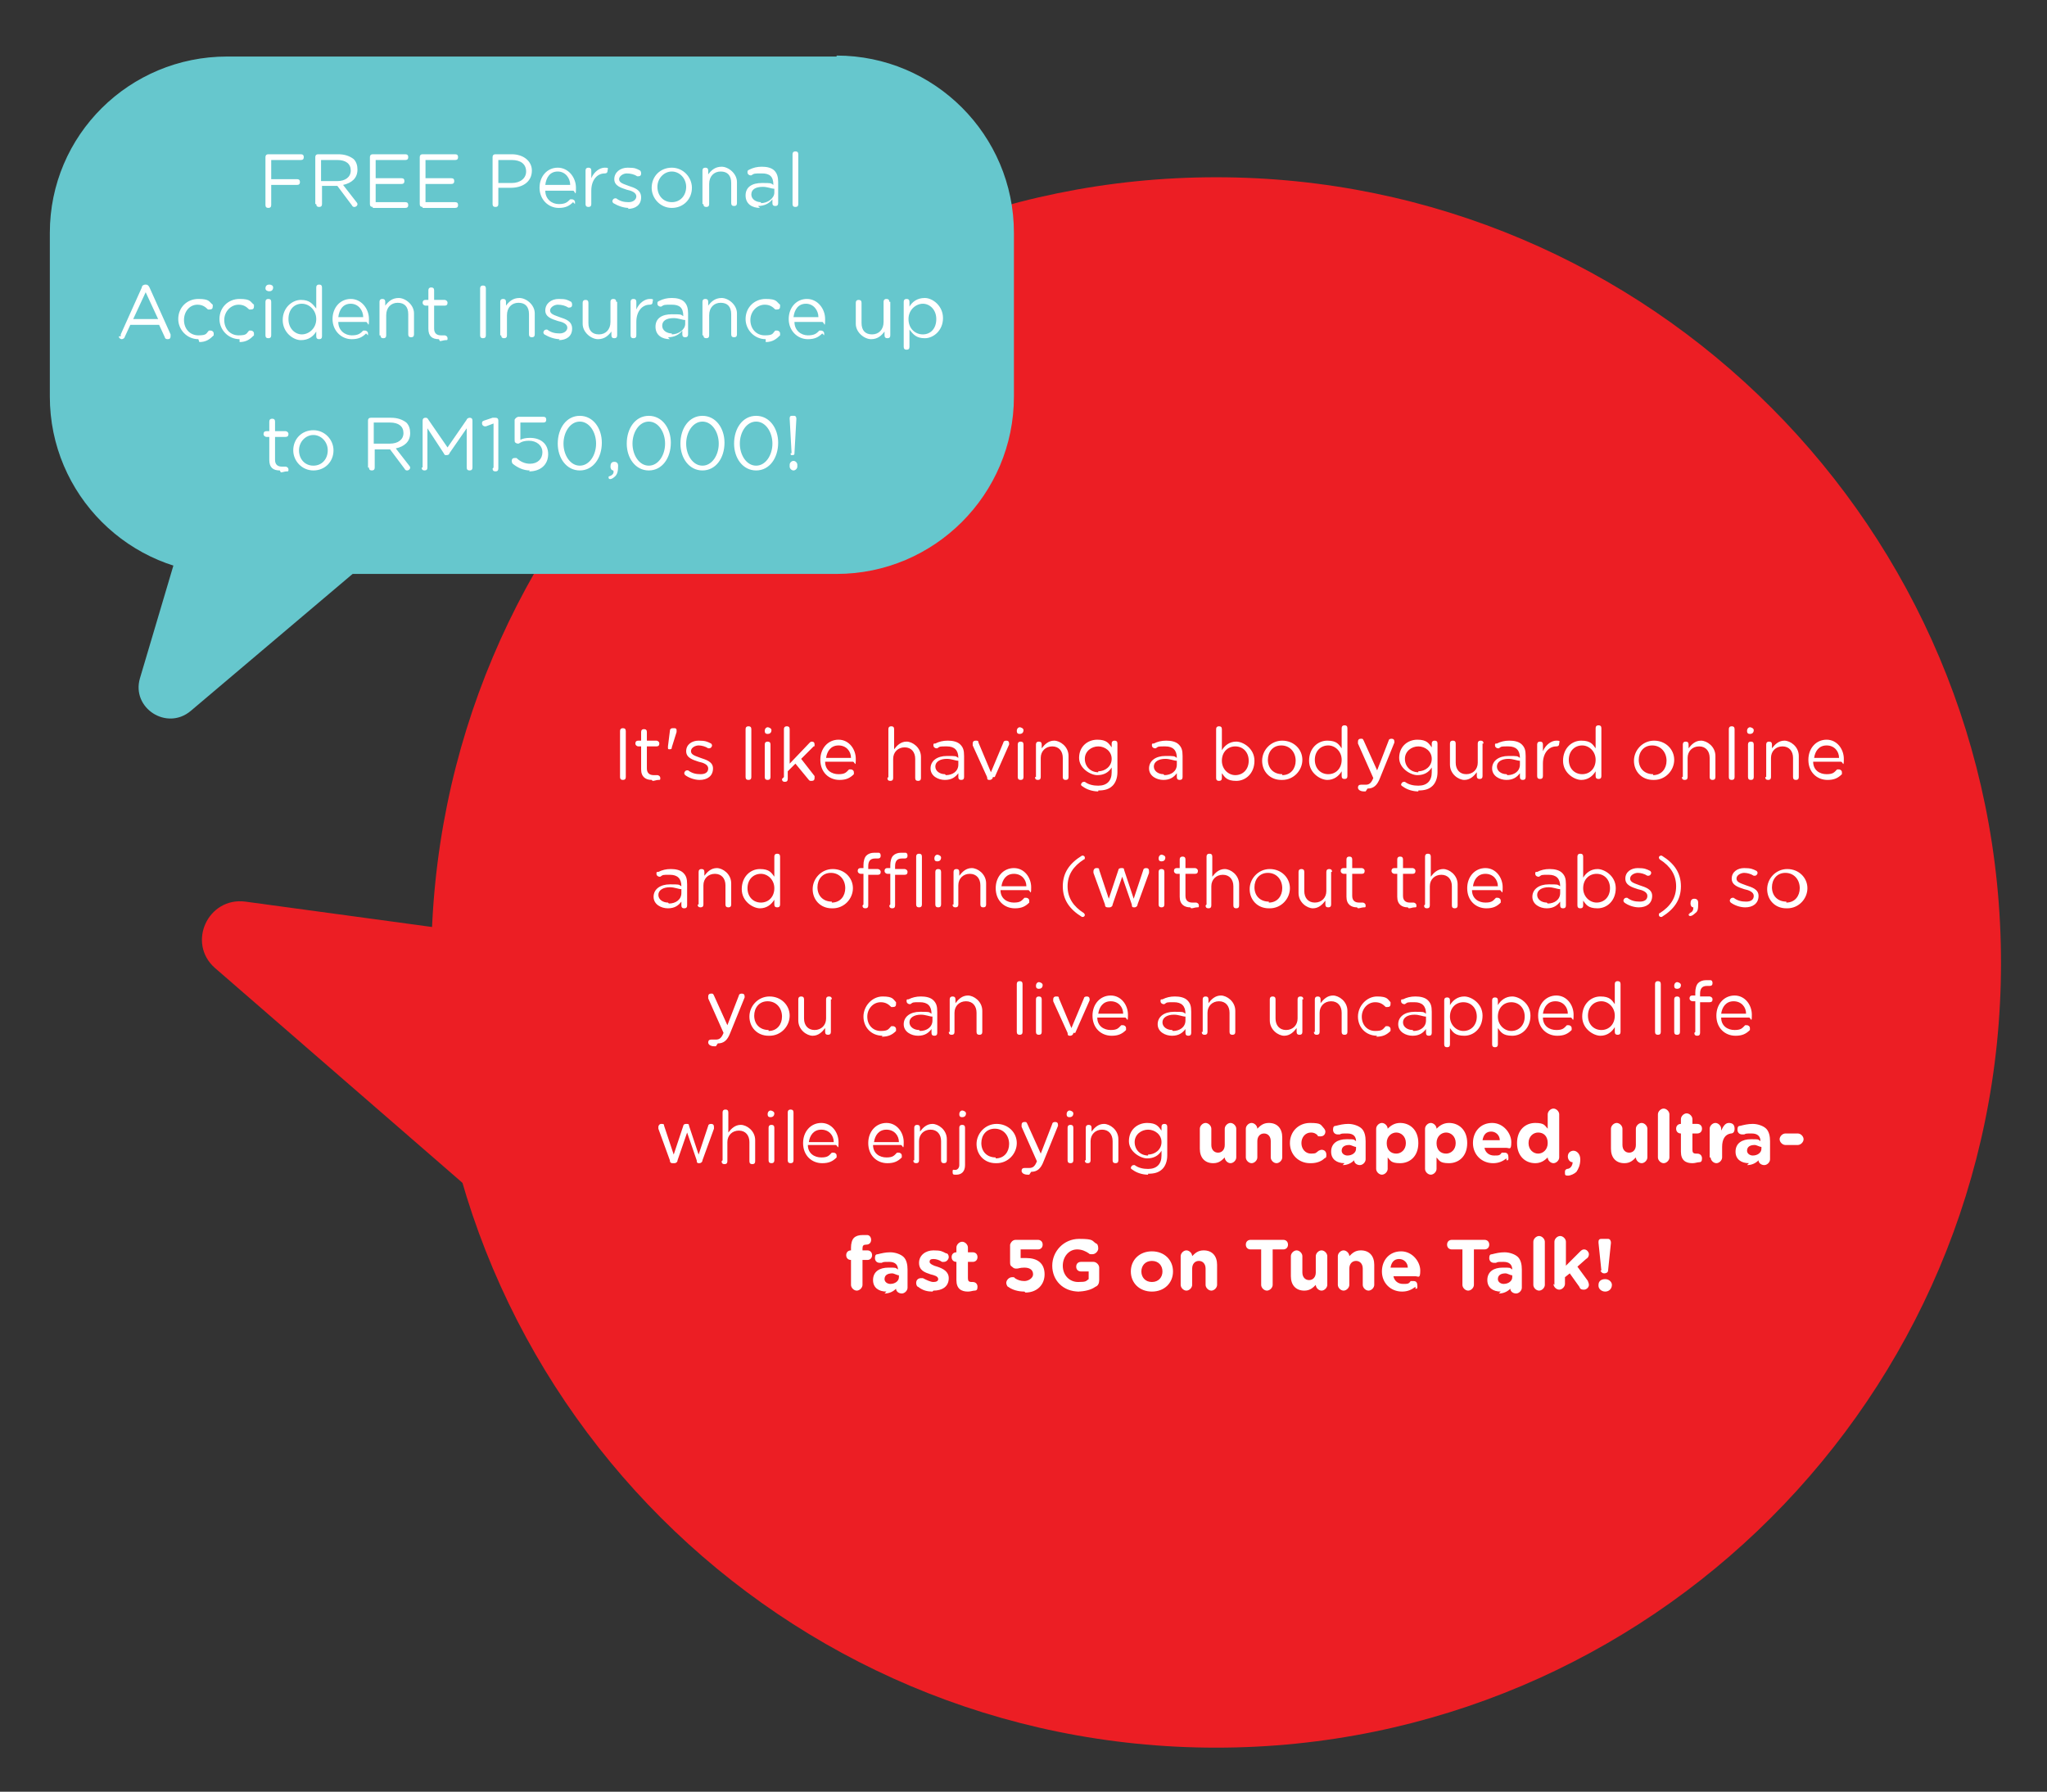
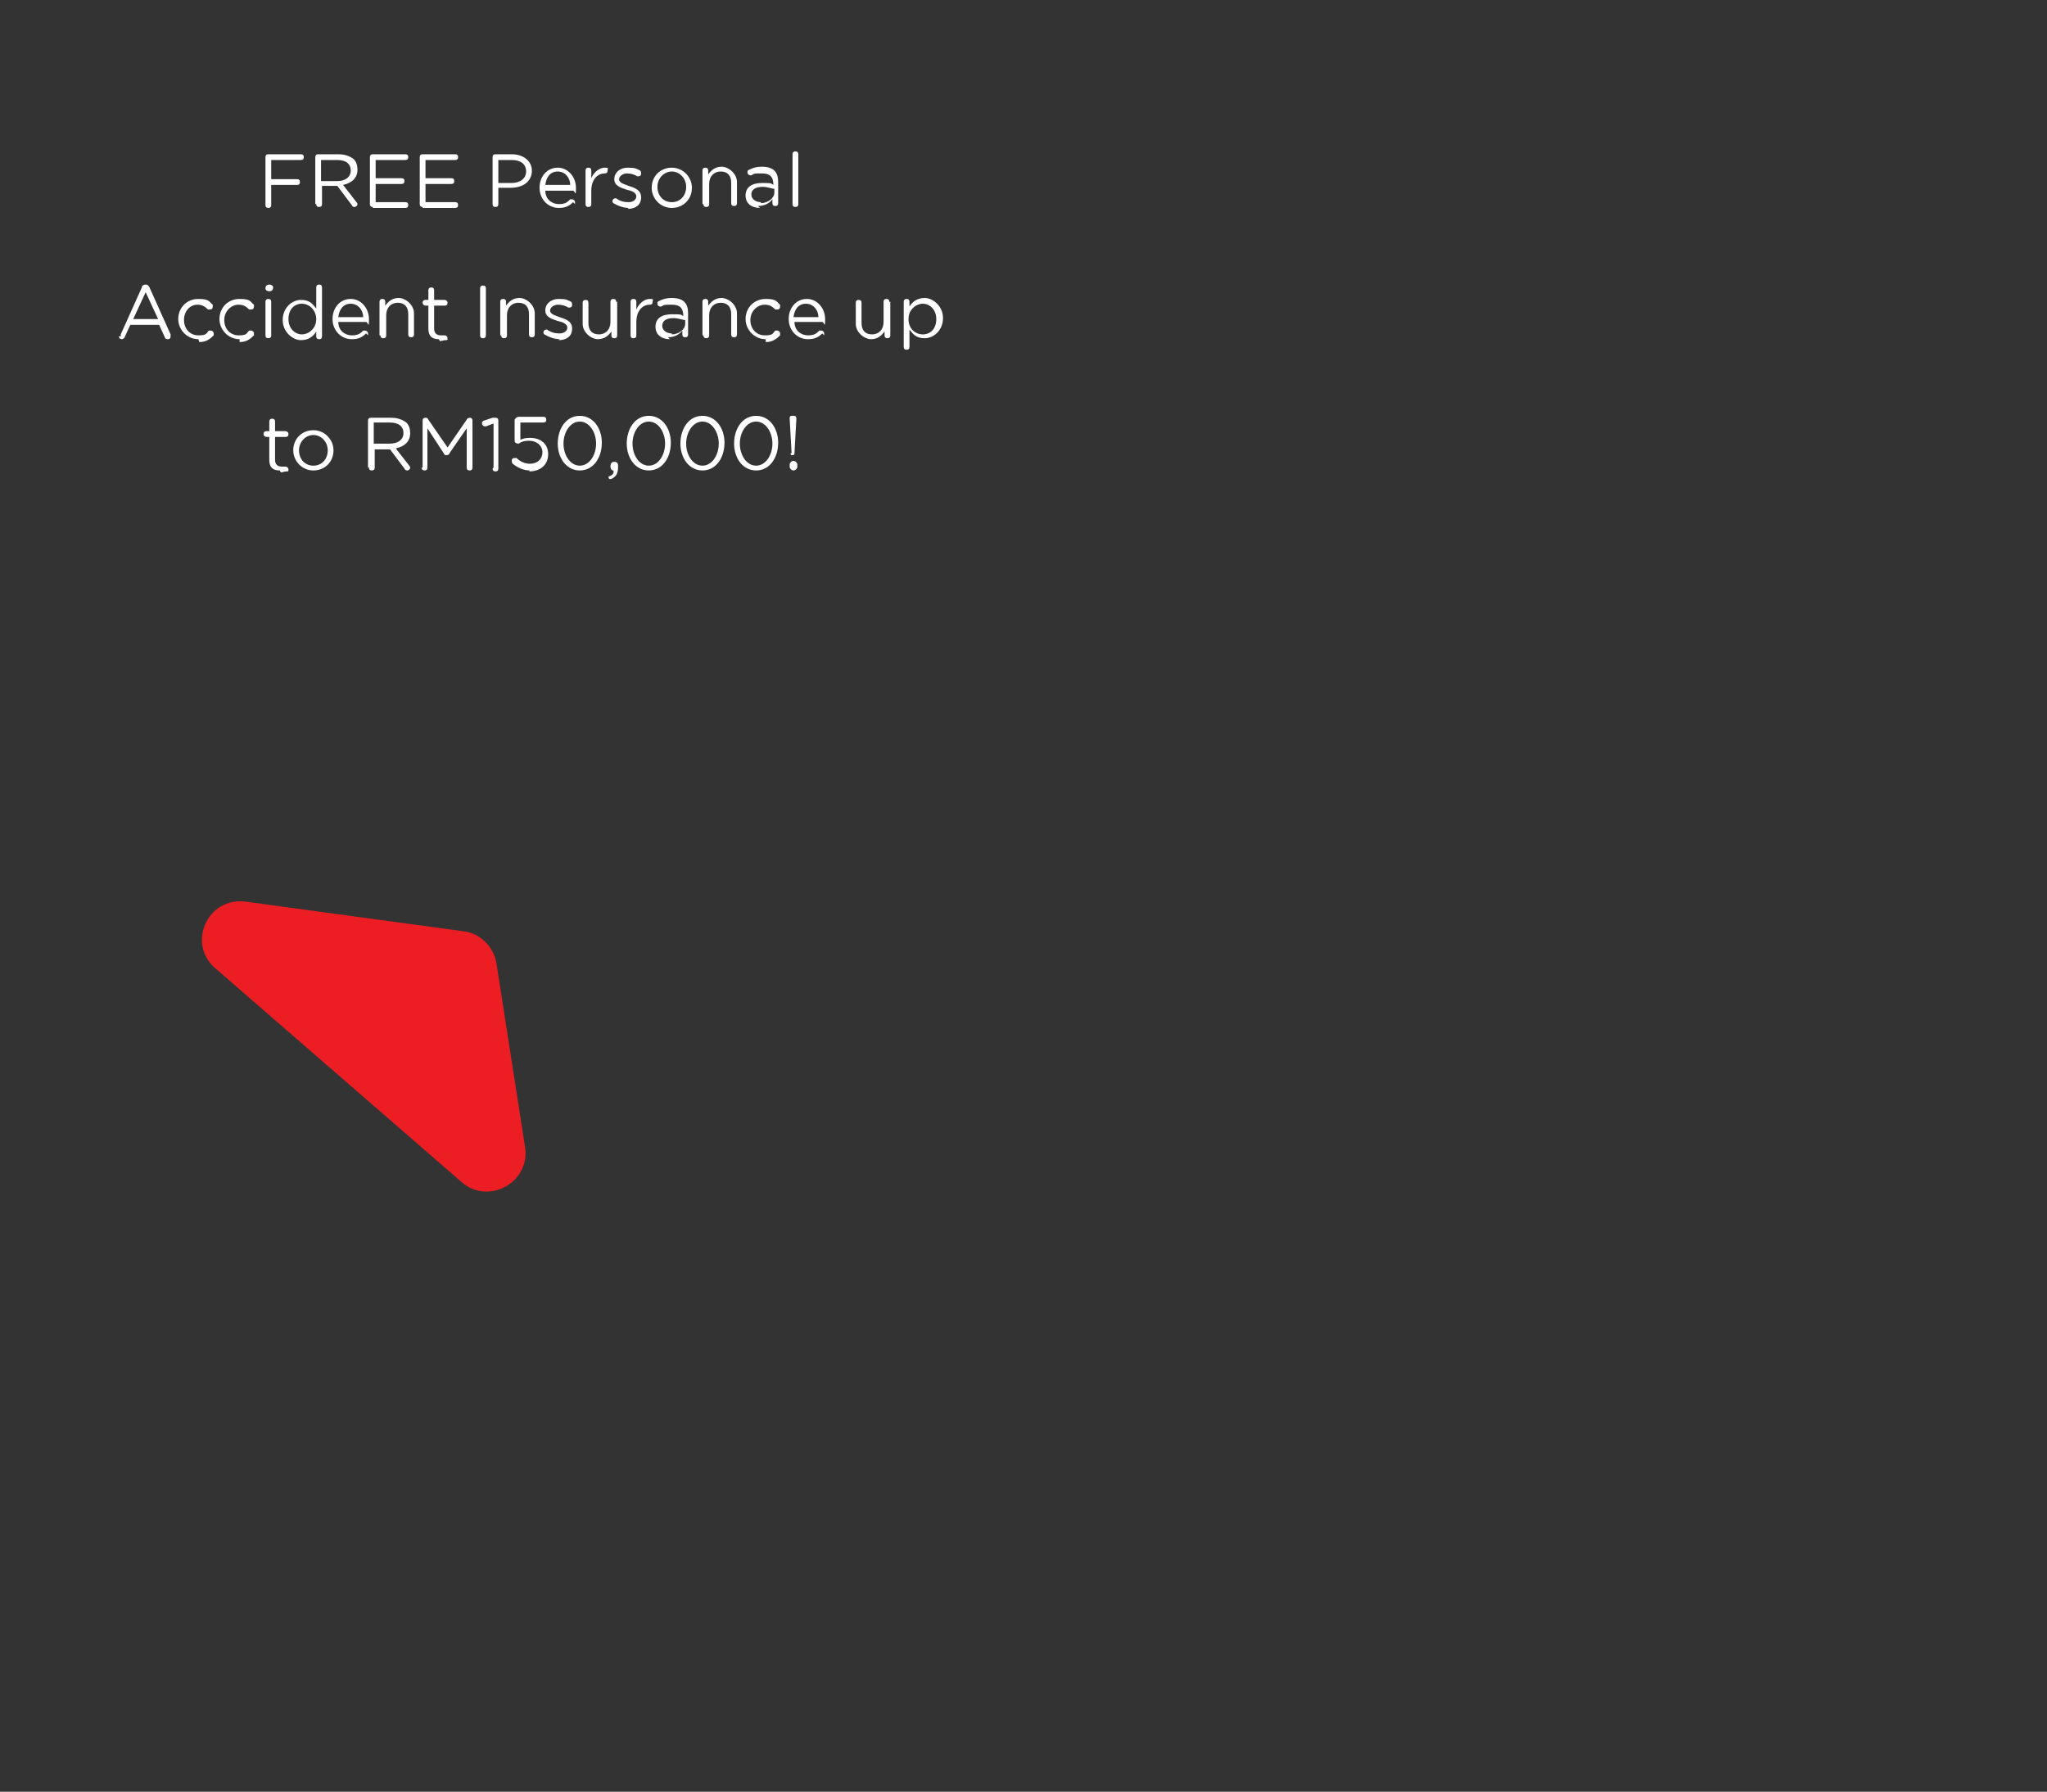
<svg xmlns="http://www.w3.org/2000/svg" id="Layer_1" viewBox="0 0 213.6 187">
  <rect x="0" y="0" width="213.6" height="187" fill="#333333" stroke="none" />
  <defs>
    <style>      .st0 {        fill: #fff;      }      .st1 {        fill: #66c7cd;      }      .st2 {        fill: #ec1e24;      }    </style>
  </defs>
-   <path class="st2" d="M45,100.5c0,45.3,36.7,81.9,81.9,81.9s81.9-36.7,81.9-81.9S172.2,18.5,126.9,18.5,45,55.2,45,100.5Z" />
  <path class="st2" d="M48.4,97.2l-22.8-3.1c-3.9-.5-6.1,4.3-3.2,6.9l25.8,22.4c2.8,2.4,7.1,0,6.6-3.6l-3-19.3c-.3-1.7-1.7-3.1-3.4-3.3Z" />
-   <path class="st1" d="M87.3,5.9H23.7C13.5,5.9,5.2,14.1,5.2,24.3v17.1c0,10.2,8.3,18.5,18.5,18.5h63.6c10.2,0,18.5-8.3,18.5-18.5v-17.1c0-10.2-8.3-18.5-18.5-18.5Z" />
-   <path class="st1" d="M20,52.6l-5.4,18.2c-.9,3.1,2.8,5.5,5.3,3.4l21.5-18.2c2.3-2,.9-5.8-2.1-5.8h-16.2c-1.5,0-2.7,1-3.1,2.4h0Z" />
  <path class="st0" d="M27.7,21.3v-4.9c0-.2.1-.3.3-.3h3.4c.2,0,.3.1.3.3s-.1.3-.3.3h-3.1v2h2.7c.2,0,.3.1.3.3s-.1.3-.3.3h-2.7v2.1c0,.2-.1.3-.3.3s-.3-.1-.3-.3ZM32.9,21.3v-4.9c0-.2.1-.3.3-.3h2.1c.7,0,1.2.2,1.6.5.3.3.4.7.4,1.1h0c0,.9-.6,1.4-1.5,1.6l1.4,1.8c0,0,.1.1.1.2,0,.2-.2.3-.3.3s-.2,0-.3-.2l-1.5-2h-1.6v1.9c0,.2-.1.3-.3.3s-.3-.1-.3-.3ZM33.5,18.9h1.7c.8,0,1.4-.4,1.4-1.1h0c0-.7-.5-1.1-1.4-1.1h-1.7v2.2ZM38.9,21.6c-.2,0-.3-.1-.3-.3v-4.9c0-.2.1-.3.3-.3h3.4c.2,0,.3.1.3.3s-.1.3-.3.3h-3.1v1.9h2.7c.2,0,.3.1.3.3s-.1.3-.3.3h-2.7v1.9h3.1c.2,0,.3.1.3.3s-.1.3-.3.3h-3.4ZM44.1,21.6c-.2,0-.3-.1-.3-.3v-4.9c0-.2.1-.3.3-.3h3.4c.2,0,.3.1.3.3s-.1.3-.3.3h-3.1v1.9h2.7c.2,0,.3.1.3.3s-.1.3-.3.3h-2.7v1.9h3.1c.2,0,.3.1.3.3s-.1.3-.3.3h-3.4ZM51.4,21.3v-4.9c0-.2.1-.3.3-.3h1.7c1.2,0,2.1.7,2.1,1.7h0c0,1.2-1,1.8-2.2,1.8h-1.3v1.7c0,.2-.1.3-.3.3s-.3-.1-.3-.3ZM52,19.1h1.4c.9,0,1.5-.5,1.5-1.2h0c0-.8-.6-1.2-1.5-1.2h-1.4v2.4ZM56.9,19.3h2.6c0-.7-.5-1.4-1.3-1.4s-1.2.6-1.3,1.4ZM59.8,21.1c-.4.4-.8.6-1.5.6-1.1,0-2-.9-2-2.1h0c0-1.2.8-2.1,1.9-2.1s1.9,1,1.9,2.1-.1.3-.3.3h-2.9c0,.9.7,1.4,1.4,1.4s.9-.2,1.2-.5c0,0,.1,0,.2,0,.1,0,.3.1.3.3s0,.1,0,.2ZM61.1,21.3v-3.5c0-.2.1-.3.3-.3s.3.1.3.3v.8c.3-.7.9-1.1,1.4-1.1s.3.1.3.3-.1.3-.3.3c-.8,0-1.4.7-1.4,1.8v1.4c0,.2-.1.3-.3.3s-.3-.1-.3-.3ZM65.6,21.7c-.5,0-1.1-.2-1.6-.5,0,0-.1-.1-.1-.2s.1-.3.3-.3.1,0,.1,0c.4.3.8.4,1.3.4s.8-.3.8-.6h0c0-.4-.5-.6-1-.7-.6-.2-1.3-.4-1.3-1.1h0c0-.7.6-1.2,1.4-1.2s.9.1,1.3.3c0,0,.1.1.1.3s-.1.3-.3.3-.1,0-.1,0c-.3-.2-.7-.3-1.1-.3s-.8.3-.8.6h0c0,.4.5.5,1,.7.6.2,1.3.4,1.3,1.2h0c0,.8-.6,1.2-1.4,1.2ZM70.1,21.7c-1.2,0-2.1-1-2.1-2.1h0c0-1.2.9-2.1,2.1-2.1s2.1,1,2.1,2.1h0c0,1.2-.9,2.1-2.1,2.1ZM70.1,21.1c.9,0,1.5-.7,1.5-1.6h0c0-.9-.7-1.6-1.5-1.6s-1.5.7-1.5,1.6h0c0,.9.6,1.6,1.5,1.6ZM73.3,21.3v-3.5c0-.2.1-.3.3-.3s.3.1.3.3v.4c.3-.4.7-.8,1.4-.8s1.6.7,1.6,1.6v2.2c0,.2-.1.3-.3.3s-.3-.1-.3-.3v-2.1c0-.8-.4-1.2-1.1-1.2s-1.2.5-1.2,1.3v2.1c0,.2-.1.3-.3.3s-.3-.1-.3-.3ZM79.3,21.7c-.8,0-1.5-.4-1.5-1.3h0c0-.9.7-1.3,1.7-1.3s.9,0,1.2.2h0c0-.9-.4-1.2-1.2-1.2s-.8,0-1.1.2c0,0,0,0-.1,0-.1,0-.3-.1-.3-.3s0-.2.2-.3c.4-.2.8-.3,1.3-.3s1,.1,1.3.4c.3.3.4.7.4,1.2v2.2c0,.2-.1.3-.3.3s-.3-.1-.3-.3v-.4c-.3.4-.8.7-1.5.7ZM79.4,21.2c.7,0,1.4-.5,1.4-1.1v-.4c-.3,0-.7-.2-1.2-.2-.8,0-1.2.3-1.2.8h0c0,.5.5.8,1,.8ZM82.7,21.3v-5.2c0-.2.1-.3.3-.3s.3.1.3.3v5.2c0,.2-.1.3-.3.3s-.3-.1-.3-.3ZM12.6,35.1s0-.1,0-.2l2.2-4.9c0-.2.2-.3.4-.3h0c.2,0,.3.1.4.3l2.2,4.9c0,0,0,.1,0,.2,0,.2-.1.3-.3.3s-.3-.1-.3-.2l-.6-1.3h-3l-.6,1.3c0,.1-.2.2-.3.2s-.3-.1-.3-.3ZM14,33.3h2.5l-1.3-2.8-1.3,2.8ZM20.7,35.4c-1.2,0-2.1-1-2.1-2.1h0c0-1.2.9-2.1,2.1-2.1s1.1.3,1.5.6c0,0,0,.1,0,.2,0,.2-.1.3-.3.3s-.1,0-.2,0c-.3-.3-.6-.5-1.1-.5-.8,0-1.4.7-1.4,1.6h0c0,.9.6,1.6,1.5,1.6s.8-.2,1.1-.5c0,0,0,0,.2,0,.1,0,.3.1.3.3s0,.1,0,.2c-.4.4-.8.7-1.5.7ZM25,35.4c-1.2,0-2.1-1-2.1-2.1h0c0-1.2.9-2.1,2.1-2.1s1.1.3,1.5.6c0,0,0,.1,0,.2,0,.2-.1.3-.3.3s-.1,0-.2,0c-.3-.3-.6-.5-1.1-.5-.8,0-1.5.7-1.5,1.6h0c0,.9.6,1.6,1.5,1.6s.8-.2,1.1-.5c0,0,0,0,.2,0,.1,0,.3.1.3.3s0,.1,0,.2c-.4.4-.8.7-1.5.7ZM27.7,30.1h0c0-.3.2-.4.4-.4s.4.1.4.3h0c0,.3-.2.4-.4.4s-.4-.1-.4-.3ZM27.7,35v-3.5c0-.2.1-.3.3-.3s.3.1.3.3v3.5c0,.2-.1.3-.3.3s-.3-.1-.3-.3ZM33.6,29.9v5.2c0,.2-.1.3-.3.3s-.3-.1-.3-.3v-.5c-.3.5-.8.9-1.6.9s-1.9-.8-1.9-2.1h0c0-1.3,1-2.1,1.9-2.1s1.2.4,1.6.9v-2.2c0-.2.1-.3.3-.3s.3.1.3.3ZM31.5,31.7c-.8,0-1.4.6-1.4,1.6h0c0,1,.7,1.6,1.4,1.6s1.5-.6,1.5-1.6h0c0-.9-.7-1.6-1.5-1.6ZM35.3,33.1h2.6c0-.7-.5-1.4-1.3-1.4s-1.2.6-1.3,1.4ZM38.2,34.8c-.4.4-.8.6-1.5.6-1.1,0-2-.9-2-2.1h0c0-1.2.8-2.1,1.9-2.1s1.9,1,1.9,2.1-.1.3-.3.3h-2.9c0,.9.7,1.4,1.4,1.4s.9-.2,1.2-.5c0,0,.1,0,.2,0,.1,0,.3.1.3.3s0,.1,0,.2ZM39.6,35v-3.5c0-.2.1-.3.3-.3s.3.1.3.3v.4c.3-.4.7-.8,1.4-.8s1.6.7,1.6,1.6v2.2c0,.2-.1.3-.3.3s-.3-.1-.3-.3v-2.1c0-.8-.4-1.2-1.1-1.2s-1.2.5-1.2,1.3v2.1c0,.2-.1.3-.3.3s-.3-.1-.3-.3ZM45.8,35.4c-.7,0-1.1-.3-1.1-1.1v-2.4h-.3c-.1,0-.3-.1-.3-.3s.1-.3.3-.3h.3v-1c0-.2.1-.3.3-.3s.3.1.3.3v1h1.1c.1,0,.3.1.3.3s-.1.3-.3.3h-1.1v2.4c0,.5.3.7.7.7s.3,0,.4,0c.1,0,.3.1.3.3s0,.2-.2.2c-.2,0-.4.1-.6.1ZM50.1,35v-4.9c0-.2.1-.3.3-.3s.3.1.3.3v4.9c0,.2-.1.3-.3.3s-.3-.1-.3-.3ZM52.2,35v-3.5c0-.2.1-.3.3-.3s.3.1.3.3v.4c.3-.4.7-.8,1.4-.8s1.6.7,1.6,1.6v2.2c0,.2-.1.3-.3.3s-.3-.1-.3-.3v-2.1c0-.8-.4-1.2-1.1-1.2s-1.2.5-1.2,1.3v2.1c0,.2-.1.3-.3.3s-.3-.1-.3-.3ZM58.4,35.4c-.5,0-1.1-.2-1.6-.5,0,0-.1-.1-.1-.2s.1-.3.3-.3.1,0,.1,0c.4.3.8.4,1.3.4s.8-.3.8-.6h0c0-.4-.5-.6-1-.7-.6-.2-1.3-.4-1.3-1.1h0c0-.7.6-1.2,1.4-1.2s.9.1,1.3.3c0,0,.1.1.1.3s-.1.3-.3.3-.1,0-.1,0c-.3-.2-.7-.3-1.1-.3s-.8.3-.8.6h0c0,.4.5.5,1,.7.6.2,1.3.4,1.3,1.2h0c0,.8-.6,1.2-1.4,1.2ZM64.4,31.5v3.5c0,.2-.1.3-.3.3s-.3-.1-.3-.3v-.4c-.3.4-.7.8-1.4.8s-1.6-.7-1.6-1.6v-2.2c0-.2.1-.3.3-.3s.3.1.3.3v2.1c0,.8.4,1.2,1.1,1.2s1.2-.5,1.2-1.3v-2.1c0-.2.1-.3.3-.3s.3.1.3.3ZM65.8,35v-3.5c0-.2.1-.3.3-.3s.3.1.3.3v.8c.3-.7.9-1.1,1.4-1.1s.3.1.3.3-.1.3-.3.3c-.8,0-1.4.7-1.4,1.8v1.4c0,.2-.1.3-.3.3s-.3-.1-.3-.3ZM69.9,35.4c-.8,0-1.5-.4-1.5-1.3h0c0-.9.7-1.3,1.7-1.3s.9,0,1.2.2h0c0-.9-.4-1.2-1.2-1.2s-.8,0-1.1.2c0,0,0,0-.1,0-.1,0-.3-.1-.3-.3s0-.2.2-.3c.4-.2.8-.3,1.3-.3s1,.1,1.3.4c.3.3.4.7.4,1.2v2.2c0,.2-.1.3-.3.3s-.3-.1-.3-.3v-.4c-.3.4-.8.7-1.5.7ZM70.1,34.9c.7,0,1.4-.5,1.4-1.1v-.4c-.3,0-.7-.2-1.2-.2-.8,0-1.2.3-1.2.8h0c0,.5.5.8,1,.8ZM73.3,35v-3.5c0-.2.1-.3.3-.3s.3.1.3.3v.4c.3-.4.7-.8,1.4-.8s1.6.7,1.6,1.6v2.2c0,.2-.1.3-.3.3s-.3-.1-.3-.3v-2.1c0-.8-.4-1.2-1.1-1.2s-1.2.5-1.2,1.3v2.1c0,.2-.1.3-.3.3s-.3-.1-.3-.3ZM79.9,35.4c-1.2,0-2.1-1-2.1-2.1h0c0-1.2.9-2.1,2.1-2.1s1.1.3,1.5.6c0,0,0,.1,0,.2,0,.2-.1.3-.3.3s-.1,0-.2,0c-.3-.3-.6-.5-1.1-.5-.8,0-1.5.7-1.5,1.6h0c0,.9.6,1.6,1.5,1.6s.8-.2,1.1-.5c0,0,0,0,.2,0,.1,0,.3.1.3.3s0,.1,0,.2c-.4.4-.8.7-1.5.7ZM82.8,33.1h2.6c0-.7-.5-1.4-1.3-1.4s-1.2.6-1.3,1.4ZM85.8,34.8c-.4.4-.8.6-1.5.6-1.1,0-2-.9-2-2.1h0c0-1.2.8-2.1,1.9-2.1s1.9,1,1.9,2.1-.1.3-.3.3h-2.9c0,.9.7,1.4,1.4,1.4s.9-.2,1.2-.5c0,0,.1,0,.2,0,.1,0,.3.1.3.3s0,.1,0,.2ZM92.9,31.5v3.5c0,.2-.1.3-.3.3s-.3-.1-.3-.3v-.4c-.3.4-.7.8-1.4.8s-1.6-.7-1.6-1.6v-2.2c0-.2.1-.3.3-.3s.3.1.3.3v2.1c0,.8.4,1.2,1.1,1.2s1.2-.5,1.2-1.3v-2.1c0-.2.1-.3.3-.3s.3.1.3.3ZM94.3,36.3v-4.8c0-.2.1-.3.3-.3s.3.1.3.3v.5c.3-.5.8-.9,1.6-.9s1.9.8,1.9,2.1h0c0,1.3-1,2.1-1.9,2.1s-1.2-.4-1.6-.9v1.8c0,.2-.1.3-.3.3s-.3-.1-.3-.3ZM96.3,34.9c.8,0,1.4-.6,1.4-1.6h0c0-1-.7-1.6-1.4-1.6s-1.5.6-1.5,1.6h0c0,1,.7,1.6,1.5,1.6ZM29.2,49.1c-.7,0-1.1-.3-1.1-1.1v-2.4h-.3c-.1,0-.3-.1-.3-.3s.1-.3.3-.3h.3v-1c0-.2.1-.3.3-.3s.3.1.3.3v1h1.1c.1,0,.3.1.3.3s-.1.3-.3.3h-1.1v2.4c0,.5.3.7.7.7s.3,0,.4,0c.1,0,.3.1.3.3s0,.2-.2.2c-.2,0-.4.1-.6.1ZM32.7,49.1c-1.2,0-2.1-1-2.1-2.1h0c0-1.2.9-2.1,2.1-2.1s2.1,1,2.1,2.1h0c0,1.2-.9,2.1-2.1,2.1ZM32.7,48.6c.9,0,1.5-.7,1.5-1.6h0c0-.9-.7-1.6-1.5-1.6s-1.5.7-1.5,1.6h0c0,.9.6,1.6,1.5,1.6ZM38.4,48.8v-4.9c0-.2.1-.3.3-.3h2.1c.7,0,1.2.2,1.6.5.3.3.4.7.4,1.1h0c0,.9-.6,1.4-1.5,1.6l1.4,1.8c0,0,.1.1.1.2,0,.2-.2.3-.3.3s-.2,0-.3-.2l-1.5-2h-1.6v1.9c0,.2-.1.3-.3.3s-.3-.1-.3-.3ZM39,46.3h1.7c.8,0,1.4-.4,1.4-1.1h0c0-.7-.5-1.1-1.4-1.1h-1.7v2.2ZM44.1,48.8v-4.9c0-.2.1-.3.3-.3h0c.1,0,.2,0,.3.2l2,2.9,2-2.9c0-.1.2-.2.3-.2h0c.2,0,.3.1.3.3v4.9c0,.2-.1.3-.3.3s-.3-.1-.3-.3v-4.1l-1.8,2.6c0,.1-.1.2-.3.2s-.2,0-.3-.2l-1.7-2.6v4.1c0,.2-.1.3-.3.3s-.3-.1-.3-.3ZM51.5,48.8v-4.6l-.8.3s0,0-.1,0c-.1,0-.3-.1-.3-.3s0-.2.2-.3l.9-.3c.1,0,.2,0,.3,0h0c.2,0,.3.1.3.3v5c0,.2-.1.3-.3.3s-.3-.1-.3-.3ZM55.3,49.1c-.7,0-1.3-.3-1.8-.7,0,0-.1-.1-.1-.3s.1-.3.3-.3.2,0,.2,0c.4.4.9.6,1.4.6.8,0,1.3-.5,1.3-1.2h0c0-.7-.6-1.2-1.4-1.2s-1,.3-1.1.3-.2,0-.3-.1c-.1,0-.1-.2-.1-.3v-2.1c.1-.2.3-.3.4-.3h2.6c.2,0,.3.1.3.3s-.1.3-.3.3h-2.4v1.8c.2-.1.5-.2,1-.2,1.1,0,1.9.6,1.9,1.7h0c0,1.1-.8,1.8-2,1.8ZM60.5,49.1c-1.4,0-2.3-1.3-2.3-2.8h0c0-1.6.9-2.9,2.3-2.9s2.3,1.3,2.3,2.8h0c0,1.6-.9,2.9-2.3,2.9ZM60.5,48.6c1,0,1.7-1.1,1.7-2.3h0c0-1.2-.7-2.3-1.7-2.3s-1.7,1.1-1.7,2.3h0c0,1.2.7,2.3,1.7,2.3ZM63.5,49.8c0,0,0-.1.1-.1.3-.1.5-.3.4-.6-.2,0-.3-.2-.3-.4h0c0-.3.1-.5.4-.5s.4.2.4.4h0c0,.6-.1.9-.3,1.1-.2.2-.4.3-.5.3s-.2,0-.2-.2ZM67.7,49.1c-1.4,0-2.3-1.3-2.3-2.8h0c0-1.6.9-2.9,2.3-2.9s2.3,1.3,2.3,2.8h0c0,1.6-.9,2.9-2.3,2.9ZM67.7,48.6c1,0,1.7-1.1,1.7-2.3h0c0-1.2-.7-2.3-1.7-2.3s-1.7,1.1-1.7,2.3h0c0,1.2.7,2.3,1.7,2.3ZM73.3,49.1c-1.4,0-2.3-1.3-2.3-2.8h0c0-1.6.9-2.9,2.3-2.9s2.3,1.3,2.3,2.8h0c0,1.6-.9,2.9-2.3,2.9ZM73.3,48.6c1,0,1.7-1.1,1.7-2.3h0c0-1.2-.7-2.3-1.7-2.3s-1.7,1.1-1.7,2.3h0c0,1.2.7,2.3,1.7,2.3ZM78.9,49.1c-1.4,0-2.3-1.3-2.3-2.8h0c0-1.6.9-2.9,2.3-2.9s2.3,1.3,2.3,2.8h0c0,1.6-.9,2.9-2.3,2.9ZM78.9,48.6c1,0,1.7-1.1,1.7-2.3h0c0-1.2-.7-2.3-1.7-2.3s-1.7,1.1-1.7,2.3h0c0,1.2.7,2.3,1.7,2.3ZM82.6,47.3l-.2-3.6c0-.1,0-.3.2-.3h.3c.1,0,.2.1.2.3l-.2,3.6c0,.1,0,.2-.2.2s-.2,0-.2-.2ZM82.4,48.5c0-.2.2-.4.4-.4s.4.2.4.4v.2c0,.2-.2.4-.4.4s-.4-.2-.4-.4v-.2Z" />
-   <path class="st0" d="M64.7,81.1v-4.8c0-.2.1-.3.3-.3s.3.1.3.3v4.8c0,.2-.1.3-.3.3s-.3-.1-.3-.3ZM68,81.4c-.6,0-1.1-.3-1.1-1.1v-2.4h-.3c-.1,0-.3-.1-.3-.3s.1-.3.3-.3h.3v-.9c0-.2.1-.3.3-.3s.3.1.3.3v.9h1c.1,0,.3.1.3.3s-.1.3-.3.3h-1v2.3c0,.5.3.7.7.7s.3,0,.4,0c.1,0,.3.1.3.3s0,.2-.2.2c-.2,0-.4.1-.6.1ZM69.7,77.9l.2-1.6c0-.2.1-.3.3-.3h.2c0,0,.2,0,.2.2s0,.1,0,.2l-.5,1.6c0,.1,0,.2-.2.2s-.2,0-.2-.2ZM73,81.4c-.5,0-1.1-.2-1.5-.5,0,0-.1-.1-.1-.2s.1-.3.3-.3.1,0,.1,0c.4.3.8.4,1.3.4s.8-.2.8-.6h0c0-.4-.5-.6-1-.7-.6-.2-1.3-.4-1.3-1.1h0c0-.7.6-1.1,1.3-1.1s.9.1,1.3.3c0,0,.1.1.1.2s-.1.3-.3.3,0,0-.1,0c-.3-.2-.7-.3-1-.3s-.8.2-.8.6h0c0,.4.5.5,1,.7.6.2,1.3.4,1.3,1.1h0c0,.8-.6,1.2-1.4,1.2ZM77.8,81.1v-5c0-.2.1-.3.3-.3s.3.1.3.3v5c0,.2-.1.3-.3.3s-.3-.1-.3-.3ZM79.8,76.3h0c0-.3.2-.4.3-.4s.4.1.4.3h0c0,.3-.2.4-.4.4s-.3-.1-.3-.3ZM79.8,81.1v-3.4c0-.2.1-.3.3-.3s.3.1.3.3v3.4c0,.2-.1.3-.3.3s-.3-.1-.3-.3ZM81.8,81.1v-5c0-.2.1-.3.3-.3s.3.1.3.3v3.6l2.1-2.2c0,0,.1-.1.2-.1.2,0,.3.1.3.3s0,.2-.1.2l-1.3,1.3,1.4,1.8c0,0,0,.1,0,.2,0,.2-.1.3-.3.3s-.2,0-.3-.1l-1.4-1.7-.8.8v.8c0,.2-.1.3-.3.3s-.3-.1-.3-.3ZM86.3,79.1h2.5c0-.7-.5-1.3-1.3-1.3s-1.2.6-1.3,1.3ZM89.1,80.8c-.4.4-.8.6-1.5.6-1.1,0-2-.8-2-2.1h0c0-1.2.8-2.1,1.9-2.1s1.8,1,1.8,2-.1.3-.3.3h-2.9c0,.9.7,1.3,1.4,1.3s.8-.2,1.1-.5c0,0,0,0,.2,0,.1,0,.3.1.3.3s0,.1,0,.2ZM92.7,81.1v-5c0-.2.1-.3.3-.3s.3.1.3.3v2.1c.3-.4.7-.8,1.3-.8s1.5.6,1.5,1.6v2.2c0,.2-.1.3-.3.3s-.3-.1-.3-.3v-2c0-.7-.4-1.2-1.1-1.2s-1.2.5-1.2,1.2v2c0,.2-.1.3-.3.3s-.3-.1-.3-.3ZM98.6,81.4c-.7,0-1.5-.4-1.5-1.2h0c0-.8.7-1.3,1.7-1.3s.9,0,1.2.2h0c0-.8-.4-1.2-1.2-1.2s-.7,0-1,.2c0,0,0,0-.1,0-.1,0-.3-.1-.3-.3s0-.2.2-.2c.4-.2.8-.3,1.3-.3s1,.1,1.3.4c.3.3.4.6.4,1.2v2.2c0,.2-.1.3-.3.3s-.3-.1-.3-.3v-.4c-.3.4-.7.7-1.4.7ZM98.7,80.9c.7,0,1.3-.4,1.3-1.1v-.4c-.3,0-.7-.2-1.2-.2-.7,0-1.2.3-1.2.8h0c0,.5.5.8,1,.8ZM103.6,81.1c0,.2-.2.3-.3.3h0c-.2,0-.3,0-.3-.3l-1.5-3.3c0,0,0-.1,0-.2,0-.2.1-.3.3-.3s.3,0,.3.2l1.3,3.1,1.3-3.1c0-.1.1-.2.3-.2s.3.1.3.3,0,.1,0,.1l-1.5,3.4ZM106.1,76.3h0c0-.3.2-.4.3-.4s.4.1.4.3h0c0,.3-.2.4-.4.4s-.3-.1-.3-.3ZM106.2,81.1v-3.4c0-.2.1-.3.3-.3s.3.1.3.3v3.4c0,.2-.1.3-.3.3s-.3-.1-.3-.3ZM108.1,81.1v-3.4c0-.2.1-.3.3-.3s.3.1.3.3v.4c.3-.4.7-.8,1.3-.8s1.5.6,1.5,1.6v2.2c0,.2-.1.3-.3.3s-.3-.1-.3-.3v-2c0-.7-.4-1.2-1.1-1.2s-1.2.5-1.2,1.2v2c0,.2-.1.3-.3.3s-.3-.1-.3-.3ZM114.6,82.6c-.6,0-1.2-.2-1.6-.5,0,0-.2-.1-.2-.2s.1-.3.3-.3,0,0,.1,0c.4.3.9.4,1.4.4.9,0,1.4-.5,1.4-1.4v-.5c-.3.5-.8.8-1.5.8s-1.9-.7-1.9-1.8h0c0-1.2.9-1.9,1.9-1.9s1.2.4,1.5.8v-.4c0-.2.1-.3.3-.3s.3.1.3.3v3c0,.6-.2,1.1-.5,1.4-.4.4-.9.5-1.5.5ZM114.6,80.5c.7,0,1.4-.5,1.4-1.3h0c0-.8-.7-1.3-1.4-1.3s-1.4.5-1.4,1.3h0c0,.8.6,1.4,1.4,1.4ZM121.4,81.4c-.7,0-1.5-.4-1.5-1.2h0c0-.8.7-1.3,1.7-1.3s.9,0,1.2.2h0c0-.8-.4-1.2-1.2-1.2s-.7,0-1,.2c0,0,0,0-.1,0-.1,0-.3-.1-.3-.3s0-.2.2-.2c.4-.2.8-.3,1.3-.3s1,.1,1.3.4c.3.3.4.6.4,1.2v2.2c0,.2-.1.3-.3.3s-.3-.1-.3-.3v-.4c-.3.4-.7.7-1.4.7ZM121.5,80.9c.7,0,1.3-.4,1.3-1.1v-.4c-.3,0-.7-.2-1.2-.2-.7,0-1.2.3-1.2.8h0c0,.5.5.8,1,.8ZM126.9,81.1v-5c0-.2.1-.3.3-.3s.3.1.3.3v2.2c.3-.5.8-.9,1.5-.9s1.9.7,1.9,2h0c0,1.3-.9,2.1-1.9,2.1s-1.2-.4-1.5-.8v.5c0,.2-.1.3-.3.3s-.3-.1-.3-.3ZM128.9,80.9c.8,0,1.4-.6,1.4-1.5h0c0-.9-.6-1.5-1.4-1.5s-1.4.6-1.4,1.5h0c0,.9.7,1.5,1.4,1.5ZM133.7,81.4c-1.2,0-2-.9-2-2h0c0-1.1.9-2.1,2.1-2.1s2.1.9,2.1,2h0c0,1.1-.9,2.1-2.1,2.1ZM133.8,80.9c.9,0,1.4-.7,1.4-1.5h0c0-.9-.6-1.6-1.5-1.6s-1.4.7-1.4,1.5h0c0,.9.6,1.5,1.5,1.5ZM140.6,76v5c0,.2-.1.3-.3.3s-.3-.1-.3-.3v-.5c-.3.5-.8.9-1.5.9s-1.9-.7-1.9-2h0c0-1.3.9-2.1,1.9-2.1s1.2.4,1.5.8v-2.1c0-.2.1-.3.3-.3s.3.1.3.3ZM138.6,77.8c-.8,0-1.4.6-1.4,1.5h0c0,.9.6,1.5,1.4,1.5s1.4-.6,1.4-1.5h0c0-.9-.7-1.5-1.4-1.5ZM142.5,82.6c-.3,0-.4,0-.6-.1,0,0-.2-.1-.2-.3s.1-.3.3-.3,0,0,.1,0c.1,0,.2,0,.4,0,.4,0,.6-.2.8-.7h0c0,0-1.6-3.6-1.6-3.6,0,0,0-.1,0-.2,0-.2.1-.3.3-.3s.2,0,.3.2l1.4,3.1,1.2-3.1c0-.1.1-.2.3-.2s.3.1.3.3,0,0,0,.1l-1.5,3.7c-.3.8-.7,1.1-1.3,1.1ZM148,82.6c-.6,0-1.2-.2-1.6-.5,0,0-.2-.1-.2-.2s.1-.3.3-.3,0,0,.1,0c.4.3.9.4,1.4.4.9,0,1.4-.5,1.4-1.4v-.5c-.3.5-.8.8-1.5.8s-1.9-.7-1.9-1.8h0c0-1.2.9-1.9,1.9-1.9s1.2.4,1.5.8v-.4c0-.2.1-.3.3-.3s.3.1.3.3v3c0,.6-.2,1.1-.5,1.4-.4.4-.9.5-1.5.5ZM148,80.5c.7,0,1.4-.5,1.4-1.3h0c0-.8-.7-1.3-1.4-1.3s-1.4.5-1.4,1.3h0c0,.8.6,1.4,1.4,1.4ZM154.7,77.6v3.4c0,.2-.1.3-.3.3s-.3-.1-.3-.3v-.4c-.3.4-.7.8-1.3.8s-1.5-.6-1.5-1.6v-2.2c0-.2.1-.3.3-.3s.3.1.3.3v2c0,.7.4,1.2,1.1,1.2s1.2-.5,1.2-1.2v-2c0-.2.1-.3.3-.3s.3.1.3.3ZM157.2,81.4c-.7,0-1.5-.4-1.5-1.2h0c0-.8.7-1.3,1.7-1.3s.9,0,1.2.2h0c0-.8-.4-1.2-1.2-1.2s-.7,0-1,.2c0,0,0,0-.1,0-.1,0-.3-.1-.3-.3s0-.2.2-.2c.4-.2.8-.3,1.3-.3s1,.1,1.3.4c.3.3.4.6.4,1.2v2.2c0,.2-.1.3-.3.3s-.3-.1-.3-.3v-.4c-.3.4-.7.7-1.4.7ZM157.3,80.9c.7,0,1.3-.4,1.3-1.1v-.4c-.3,0-.7-.2-1.2-.2-.7,0-1.2.3-1.2.8h0c0,.5.5.8,1,.8ZM160.4,81.1v-3.4c0-.2.1-.3.3-.3s.3.1.3.3v.7c.3-.7.9-1.1,1.4-1.1s.3.1.3.3-.1.3-.3.3c-.8,0-1.4.7-1.4,1.8v1.3c0,.2-.1.3-.3.3s-.3-.1-.3-.3ZM167.1,76v5c0,.2-.1.3-.3.3s-.3-.1-.3-.3v-.5c-.3.5-.8.9-1.5.9s-1.9-.7-1.9-2h0c0-1.3.9-2.1,1.9-2.1s1.2.4,1.5.8v-2.1c0-.2.1-.3.3-.3s.3.1.3.3ZM165.1,77.8c-.8,0-1.4.6-1.4,1.5h0c0,.9.6,1.5,1.4,1.5s1.4-.6,1.4-1.5h0c0-.9-.7-1.5-1.4-1.5ZM172.5,81.4c-1.2,0-2-.9-2-2h0c0-1.1.9-2.1,2.1-2.1s2.1.9,2.1,2h0c0,1.1-.9,2.1-2.1,2.1ZM172.5,80.9c.9,0,1.4-.7,1.4-1.5h0c0-.9-.6-1.6-1.5-1.6s-1.4.7-1.4,1.5h0c0,.9.6,1.5,1.5,1.5ZM175.6,81.1v-3.4c0-.2.1-.3.3-.3s.3.1.3.3v.4c.3-.4.7-.8,1.3-.8s1.5.6,1.5,1.6v2.2c0,.2-.1.3-.3.3s-.3-.1-.3-.3v-2c0-.7-.4-1.2-1.1-1.2s-1.2.5-1.2,1.2v2c0,.2-.1.3-.3.3s-.3-.1-.3-.3ZM180.4,81.1v-5c0-.2.1-.3.3-.3s.3.1.3.3v5c0,.2-.1.3-.3.3s-.3-.1-.3-.3ZM182.3,76.3h0c0-.3.2-.4.3-.4s.4.1.4.3h0c0,.3-.2.4-.4.4s-.3-.1-.3-.3ZM182.4,81.1v-3.4c0-.2.1-.3.3-.3s.3.1.3.3v3.4c0,.2-.1.3-.3.3s-.3-.1-.3-.3ZM184.3,81.1v-3.4c0-.2.1-.3.3-.3s.3.1.3.3v.4c.3-.4.7-.8,1.3-.8s1.5.6,1.5,1.6v2.2c0,.2-.1.3-.3.3s-.3-.1-.3-.3v-2c0-.7-.4-1.2-1.1-1.2s-1.2.5-1.2,1.2v2c0,.2-.1.3-.3.3s-.3-.1-.3-.3ZM189.4,79.1h2.5c0-.7-.5-1.3-1.3-1.3s-1.2.6-1.3,1.3ZM192.2,80.8c-.4.4-.8.6-1.5.6-1.1,0-2-.8-2-2.1h0c0-1.2.8-2.1,1.9-2.1s1.8,1,1.8,2-.1.3-.3.3h-2.9c0,.9.7,1.3,1.4,1.3s.8-.2,1.1-.5c0,0,0,0,.2,0,.1,0,.3.1.3.3s0,.1,0,.2ZM69.7,94.8c-.7,0-1.5-.4-1.5-1.2h0c0-.8.7-1.3,1.7-1.3s.9,0,1.2.2h0c0-.8-.4-1.2-1.2-1.2s-.7,0-1,.2c0,0,0,0-.1,0-.1,0-.3-.1-.3-.3s0-.2.2-.2c.4-.2.8-.3,1.3-.3s1,.1,1.3.4c.3.3.4.6.4,1.2v2.2c0,.2-.1.3-.3.3s-.3-.1-.3-.3v-.4c-.3.4-.7.7-1.4.7ZM69.8,94.3c.7,0,1.3-.4,1.3-1.1v-.4c-.3,0-.7-.2-1.2-.2-.7,0-1.2.3-1.2.8h0c0,.5.5.8,1,.8ZM72.9,94.4v-3.4c0-.2.1-.3.3-.3s.3.1.3.3v.4c.3-.4.7-.8,1.3-.8s1.5.6,1.5,1.6v2.2c0,.2-.1.3-.3.3s-.3-.1-.3-.3v-2c0-.7-.4-1.2-1.1-1.2s-1.2.5-1.2,1.2v2c0,.2-.1.3-.3.3s-.3-.1-.3-.3ZM81.4,89.4v5c0,.2-.1.3-.3.3s-.3-.1-.3-.3v-.5c-.3.5-.8.9-1.5.9s-1.9-.7-1.9-2h0c0-1.3.9-2.1,1.9-2.1s1.2.4,1.5.8v-2.1c0-.2.1-.3.3-.3s.3.1.3.3ZM79.4,91.2c-.8,0-1.4.6-1.4,1.5h0c0,.9.6,1.5,1.4,1.5s1.4-.6,1.4-1.5h0c0-.9-.7-1.5-1.4-1.5ZM86.8,94.8c-1.2,0-2-.9-2-2h0c0-1.1.9-2.1,2.1-2.1s2.1.9,2.1,2h0c0,1.1-.9,2.1-2.1,2.1ZM86.8,94.2c.9,0,1.4-.7,1.4-1.5h0c0-.9-.6-1.6-1.5-1.6s-1.4.7-1.4,1.5h0c0,.9.6,1.5,1.5,1.5ZM90.1,94.4v-3.2h-.3c-.1,0-.3-.1-.3-.3s.1-.3.3-.3h.3v-.3c0-.4.1-.8.3-1,.2-.2.5-.3.8-.3s.3,0,.5,0c.1,0,.2.1.2.3s-.1.3-.3.3c0,0-.2,0-.3,0-.5,0-.7.3-.7.8v.3h1c.1,0,.3.1.3.3s-.1.3-.3.3h-1v3.2c0,.2-.1.3-.3.3s-.3-.1-.3-.3ZM92.9,94.4v-3.2h-.3c-.1,0-.3-.1-.3-.3s.1-.3.3-.3h.3v-.3c0-.4.1-.8.3-1,.2-.2.5-.3.8-.3s.3,0,.5,0c.1,0,.2.1.2.3s-.1.3-.3.3c0,0-.2,0-.3,0-.5,0-.7.3-.7.8v.3h1c.1,0,.3.1.3.3s-.1.3-.3.3h-1v3.2c0,.2-.1.3-.3.3s-.3-.1-.3-.3ZM95.6,94.4v-5c0-.2.1-.3.3-.3s.3.1.3.3v5c0,.2-.1.3-.3.3s-.3-.1-.3-.3ZM97.5,89.6h0c0-.3.2-.4.3-.4s.4.1.4.3h0c0,.3-.2.4-.4.4s-.3-.1-.3-.3ZM97.6,94.4v-3.4c0-.2.1-.3.3-.3s.3.1.3.3v3.4c0,.2-.1.3-.3.3s-.3-.1-.3-.3ZM99.5,94.4v-3.4c0-.2.1-.3.3-.3s.3.1.3.3v.4c.3-.4.7-.8,1.3-.8s1.5.6,1.5,1.6v2.2c0,.2-.1.3-.3.3s-.3-.1-.3-.3v-2c0-.7-.4-1.2-1.1-1.2s-1.2.5-1.2,1.2v2c0,.2-.1.3-.3.3s-.3-.1-.3-.3ZM104.6,92.5h2.5c0-.7-.5-1.3-1.3-1.3s-1.2.6-1.3,1.3ZM107.4,94.2c-.4.4-.8.6-1.5.6-1.1,0-2-.8-2-2.1h0c0-1.2.8-2.1,1.9-2.1s1.8,1,1.8,2-.1.3-.3.3h-2.9c0,.9.7,1.3,1.4,1.3s.8-.2,1.1-.5c0,0,0,0,.2,0,.1,0,.3.1.3.3s0,.1,0,.2ZM113,95.7c0,0-.1,0-.1,0-1.3-.8-2-1.8-2-3.2s.7-2.4,2-3.2c0,0,0,0,.1,0,.1,0,.2.1.2.2s0,.2-.1.2c-1.1.7-1.7,1.6-1.7,2.8s.6,2.1,1.7,2.8c0,0,.1.1.1.2s-.1.2-.2.2ZM115.6,94.7c-.1,0-.3,0-.3-.3l-1.2-3.3s0-.1,0-.2c0-.1.1-.3.3-.3s.3,0,.3.2l1,3,1-3c0-.1.1-.2.3-.2h0c.2,0,.3,0,.3.2l1,3,1-3c0-.1.1-.2.3-.2s.3.1.3.3,0,.1,0,.2l-1.2,3.3c0,.2-.2.3-.3.3h0c-.2,0-.3,0-.3-.3l-1-2.9-1,2.9c0,.2-.2.3-.3.3h0ZM120.9,89.6h0c0-.3.2-.4.3-.4s.4.1.4.3h0c0,.3-.2.4-.4.4s-.3-.1-.3-.3ZM120.9,94.4v-3.4c0-.2.1-.3.3-.3s.3.1.3.3v3.4c0,.2-.1.3-.3.3s-.3-.1-.3-.3ZM124.2,94.7c-.6,0-1.1-.3-1.1-1.1v-2.4h-.3c-.1,0-.3-.1-.3-.3s.1-.3.3-.3h.3v-.9c0-.2.1-.3.3-.3s.3.1.3.3v.9h1c.1,0,.3.1.3.3s-.1.3-.3.3h-1v2.3c0,.5.3.7.7.7s.3,0,.4,0c.1,0,.3.1.3.3s0,.2-.2.2c-.2,0-.4.1-.6.1ZM125.9,94.4v-5c0-.2.1-.3.3-.3s.3.1.3.3v2.1c.3-.4.7-.8,1.3-.8s1.5.6,1.5,1.6v2.2c0,.2-.1.3-.3.3s-.3-.1-.3-.3v-2c0-.7-.4-1.2-1.1-1.2s-1.2.5-1.2,1.2v2c0,.2-.1.3-.3.3s-.3-.1-.3-.3ZM132.4,94.8c-1.2,0-2-.9-2-2h0c0-1.1.9-2.1,2.1-2.1s2.1.9,2.1,2h0c0,1.1-.9,2.1-2.1,2.1ZM132.4,94.2c.9,0,1.4-.7,1.4-1.5h0c0-.9-.6-1.6-1.5-1.6s-1.4.7-1.4,1.5h0c0,.9.6,1.5,1.5,1.5ZM138.9,91v3.4c0,.2-.1.3-.3.3s-.3-.1-.3-.3v-.4c-.3.4-.7.8-1.3.8s-1.5-.6-1.5-1.6v-2.2c0-.2.1-.3.3-.3s.3.1.3.3v2c0,.7.4,1.2,1.1,1.2s1.2-.5,1.2-1.2v-2c0-.2.1-.3.3-.3s.3.1.3.3ZM141.6,94.7c-.6,0-1.1-.3-1.1-1.1v-2.4h-.3c-.1,0-.3-.1-.3-.3s.1-.3.3-.3h.3v-.9c0-.2.1-.3.3-.3s.3.1.3.3v.9h1c.1,0,.3.1.3.3s-.1.3-.3.3h-1v2.3c0,.5.3.7.7.7s.3,0,.4,0c.1,0,.3.1.3.3s0,.2-.2.2c-.2,0-.4.1-.6.1ZM146.9,94.7c-.6,0-1.1-.3-1.1-1.1v-2.4h-.3c-.1,0-.3-.1-.3-.3s.1-.3.3-.3h.3v-.9c0-.2.1-.3.3-.3s.3.1.3.3v.9h1c.1,0,.3.1.3.3s-.1.3-.3.3h-1v2.3c0,.5.3.7.7.7s.3,0,.4,0c.1,0,.3.1.3.3s0,.2-.2.2c-.2,0-.4.1-.6.1ZM148.7,94.4v-5c0-.2.1-.3.3-.3s.3.1.3.3v2.1c.3-.4.7-.8,1.3-.8s1.5.6,1.5,1.6v2.2c0,.2-.1.3-.3.3s-.3-.1-.3-.3v-2c0-.7-.4-1.2-1.1-1.2s-1.2.5-1.2,1.2v2c0,.2-.1.3-.3.3s-.3-.1-.3-.3ZM153.8,92.5h2.5c0-.7-.5-1.3-1.3-1.3s-1.2.6-1.3,1.3ZM156.6,94.2c-.4.4-.8.6-1.5.6-1.1,0-2-.8-2-2.1h0c0-1.2.8-2.1,1.9-2.1s1.8,1,1.8,2-.1.3-.3.3h-2.9c0,.9.7,1.3,1.4,1.3s.8-.2,1.1-.5c0,0,0,0,.2,0,.1,0,.3.1.3.3s0,.1,0,.2ZM161.4,94.8c-.7,0-1.5-.4-1.5-1.2h0c0-.8.7-1.3,1.7-1.3s.9,0,1.2.2h0c0-.8-.4-1.2-1.2-1.2s-.7,0-1,.2c0,0,0,0-.1,0-.1,0-.3-.1-.3-.3s0-.2.2-.2c.4-.2.8-.3,1.3-.3s1,.1,1.3.4c.3.3.4.6.4,1.2v2.2c0,.2-.1.3-.3.3s-.3-.1-.3-.3v-.4c-.3.4-.7.7-1.4.7ZM161.5,94.3c.7,0,1.3-.4,1.3-1.1v-.4c-.3,0-.7-.2-1.2-.2-.7,0-1.2.3-1.2.8h0c0,.5.5.8,1,.8ZM164.6,94.4v-5c0-.2.1-.3.3-.3s.3.1.3.3v2.2c.3-.5.8-.9,1.5-.9s1.9.7,1.9,2h0c0,1.3-.9,2.1-1.9,2.1s-1.2-.4-1.5-.8v.5c0,.2-.1.3-.3.3s-.3-.1-.3-.3ZM166.6,94.2c.8,0,1.4-.6,1.4-1.5h0c0-.9-.6-1.5-1.4-1.5s-1.4.6-1.4,1.5h0c0,.9.7,1.5,1.4,1.5ZM171,94.7c-.5,0-1.1-.2-1.5-.5,0,0-.1-.1-.1-.2s.1-.3.3-.3.1,0,.1,0c.4.3.8.4,1.3.4s.8-.2.8-.6h0c0-.4-.5-.6-1-.7-.6-.2-1.3-.4-1.3-1.1h0c0-.7.6-1.1,1.3-1.1s.9.1,1.3.3c0,0,.1.1.1.2s-.1.3-.3.3,0,0-.1,0c-.3-.2-.7-.3-1-.3s-.8.2-.8.6h0c0,.4.5.5,1,.7.6.2,1.3.4,1.3,1.1h0c0,.8-.6,1.2-1.4,1.2ZM173.3,95.7c-.1,0-.2-.1-.2-.2s0-.2.1-.2c1.1-.7,1.7-1.6,1.7-2.8s-.6-2.1-1.7-2.8c0,0-.1-.1-.1-.2s.1-.2.2-.2.1,0,.1,0c1.3.8,2,1.8,2,3.2s-.7,2.4-2,3.2c0,0,0,0-.1,0ZM176.3,95.4c0,0,0-.1,0-.1.3-.1.4-.3.4-.6-.2,0-.3-.2-.3-.4h0c0-.3.1-.5.4-.5s.4.2.4.4h0c0,.6,0,.9-.3,1.1-.2.2-.4.3-.5.3s-.2,0-.2-.2ZM182.1,94.7c-.5,0-1.1-.2-1.5-.5,0,0-.1-.1-.1-.2s.1-.3.3-.3.1,0,.1,0c.4.3.8.4,1.3.4s.8-.2.8-.6h0c0-.4-.5-.6-1-.7-.6-.2-1.3-.4-1.3-1.1h0c0-.7.6-1.1,1.3-1.1s.9.1,1.3.3c0,0,.1.1.1.2s-.1.3-.3.3,0,0-.1,0c-.3-.2-.7-.3-1-.3s-.8.2-.8.6h0c0,.4.5.5,1,.7.6.2,1.3.4,1.3,1.1h0c0,.8-.6,1.2-1.4,1.2ZM186.4,94.8c-1.2,0-2-.9-2-2h0c0-1.1.9-2.1,2.1-2.1s2.1.9,2.1,2h0c0,1.1-.9,2.1-2.1,2.1ZM186.4,94.2c.9,0,1.4-.7,1.4-1.5h0c0-.9-.6-1.6-1.5-1.6s-1.4.7-1.4,1.5h0c0,.9.6,1.5,1.5,1.5ZM74.7,109.2c-.3,0-.4,0-.6-.1,0,0-.2-.1-.2-.3s.1-.3.3-.3,0,0,.1,0c.1,0,.2,0,.4,0,.4,0,.6-.2.8-.7h0c0,0-1.6-3.6-1.6-3.6,0,0,0-.1,0-.2,0-.2.1-.3.3-.3s.2,0,.3.2l1.4,3.1,1.2-3.1c0-.1.1-.2.3-.2s.3.1.3.3,0,0,0,.1l-1.5,3.7c-.3.8-.7,1.1-1.3,1.1ZM80.2,108.1c-1.2,0-2-.9-2-2h0c0-1.1.9-2.1,2.1-2.1s2.1.9,2.1,2h0c0,1.1-.9,2.1-2.1,2.1ZM80.2,107.6c.9,0,1.4-.7,1.4-1.5h0c0-.9-.6-1.6-1.5-1.6s-1.4.7-1.4,1.5h0c0,.9.6,1.5,1.5,1.5ZM86.7,104.3v3.4c0,.2-.1.3-.3.3s-.3-.1-.3-.3v-.4c-.3.4-.7.8-1.3.8s-1.5-.6-1.5-1.6v-2.2c0-.2.1-.3.3-.3s.3.1.3.3v2c0,.7.4,1.2,1.1,1.2s1.2-.5,1.2-1.2v-2c0-.2.1-.3.3-.3s.3.1.3.3ZM92.1,108.1c-1.2,0-2-.9-2-2h0c0-1.1.9-2.1,2-2.1s1.1.3,1.4.6c0,0,0,.1,0,.2,0,.2-.1.3-.3.3s-.1,0-.2,0c-.3-.3-.6-.5-1.1-.5-.8,0-1.4.7-1.4,1.5h0c0,.9.6,1.5,1.4,1.5s.8-.2,1.1-.5c0,0,0,0,.2,0,.1,0,.3.1.3.3s0,.1,0,.2c-.4.4-.8.6-1.5.6ZM95.8,108.1c-.7,0-1.5-.4-1.5-1.2h0c0-.8.7-1.3,1.7-1.3s.9,0,1.2.2h0c0-.8-.4-1.2-1.2-1.2s-.7,0-1,.2c0,0,0,0-.1,0-.1,0-.3-.1-.3-.3s0-.2.2-.2c.4-.2.8-.3,1.3-.3s1,.1,1.3.4c.3.3.4.6.4,1.2v2.2c0,.2-.1.3-.3.3s-.3-.1-.3-.3v-.4c-.3.4-.7.7-1.4.7ZM96,107.6c.7,0,1.3-.4,1.3-1.1v-.4c-.3,0-.7-.2-1.2-.2-.7,0-1.2.3-1.2.8h0c0,.5.5.8,1,.8ZM99.1,107.7v-3.4c0-.2.1-.3.3-.3s.3.1.3.3v.4c.3-.4.7-.8,1.3-.8s1.5.6,1.5,1.6v2.2c0,.2-.1.3-.3.3s-.3-.1-.3-.3v-2c0-.7-.4-1.2-1.1-1.2s-1.2.5-1.2,1.2v2c0,.2-.1.3-.3.3s-.3-.1-.3-.3ZM106.1,107.7v-5c0-.2.1-.3.3-.3s.3.1.3.3v5c0,.2-.1.3-.3.3s-.3-.1-.3-.3ZM108.1,102.9h0c0-.3.2-.4.3-.4s.4.1.4.3h0c0,.3-.2.4-.4.4s-.3-.1-.3-.3ZM108.1,107.7v-3.4c0-.2.1-.3.3-.3s.3.1.3.3v3.4c0,.2-.1.3-.3.3s-.3-.1-.3-.3ZM112,107.8c0,.2-.2.3-.3.3h0c-.2,0-.3,0-.3-.3l-1.5-3.3c0,0,0-.1,0-.2,0-.2.1-.3.3-.3s.3,0,.3.2l1.3,3.1,1.3-3.1c0-.1.1-.2.3-.2s.3.1.3.3,0,.1,0,.1l-1.5,3.4ZM114.7,105.8h2.5c0-.7-.5-1.3-1.3-1.3s-1.2.6-1.3,1.3ZM117.5,107.5c-.4.4-.8.6-1.5.6-1.1,0-2-.8-2-2.1h0c0-1.2.8-2.1,1.9-2.1s1.8,1,1.8,2-.1.3-.3.3h-2.9c0,.9.7,1.3,1.4,1.3s.8-.2,1.1-.5c0,0,0,0,.2,0,.1,0,.3.1.3.3s0,.1,0,.2ZM122.3,108.1c-.7,0-1.5-.4-1.5-1.2h0c0-.8.7-1.3,1.7-1.3s.9,0,1.2.2h0c0-.8-.4-1.2-1.2-1.2s-.7,0-1,.2c0,0,0,0-.1,0-.1,0-.3-.1-.3-.3s0-.2.2-.2c.4-.2.8-.3,1.3-.3s1,.1,1.3.4c.3.3.4.6.4,1.2v2.2c0,.2-.1.3-.3.3s-.3-.1-.3-.3v-.4c-.3.4-.7.7-1.4.7ZM122.4,107.6c.7,0,1.3-.4,1.3-1.1v-.4c-.3,0-.7-.2-1.2-.2-.7,0-1.2.3-1.2.8h0c0,.5.5.8,1,.8ZM125.5,107.7v-3.4c0-.2.1-.3.3-.3s.3.1.3.3v.4c.3-.4.7-.8,1.3-.8s1.5.6,1.5,1.6v2.2c0,.2-.1.3-.3.3s-.3-.1-.3-.3v-2c0-.7-.4-1.2-1.1-1.2s-1.2.5-1.2,1.2v2c0,.2-.1.3-.3.3s-.3-.1-.3-.3ZM135.9,104.3v3.4c0,.2-.1.3-.3.3s-.3-.1-.3-.3v-.4c-.3.4-.7.8-1.3.8s-1.5-.6-1.5-1.6v-2.2c0-.2.1-.3.3-.3s.3.1.3.3v2c0,.7.4,1.2,1.1,1.2s1.2-.5,1.2-1.2v-2c0-.2.1-.3.3-.3s.3.1.3.3ZM137.2,107.7v-3.4c0-.2.1-.3.3-.3s.3.1.3.3v.4c.3-.4.7-.8,1.3-.8s1.5.6,1.5,1.6v2.2c0,.2-.1.3-.3.3s-.3-.1-.3-.3v-2c0-.7-.4-1.2-1.1-1.2s-1.2.5-1.2,1.2v2c0,.2-.1.3-.3.3s-.3-.1-.3-.3ZM143.7,108.1c-1.2,0-2-.9-2-2h0c0-1.1.9-2.1,2-2.1s1.1.3,1.4.6c0,0,0,.1,0,.2,0,.2-.1.3-.3.3s-.1,0-.2,0c-.3-.3-.6-.5-1.1-.5-.8,0-1.4.7-1.4,1.5h0c0,.9.6,1.5,1.4,1.5s.8-.2,1.1-.5c0,0,0,0,.2,0,.1,0,.3.1.3.3s0,.1,0,.2c-.4.4-.8.6-1.5.6ZM147.4,108.1c-.7,0-1.5-.4-1.5-1.2h0c0-.8.7-1.3,1.7-1.3s.9,0,1.2.2h0c0-.8-.4-1.2-1.2-1.2s-.7,0-1,.2c0,0,0,0-.1,0-.1,0-.3-.1-.3-.3s0-.2.2-.2c.4-.2.8-.3,1.3-.3s1,.1,1.3.4c.3.3.4.6.4,1.2v2.2c0,.2-.1.3-.3.3s-.3-.1-.3-.3v-.4c-.3.4-.7.7-1.4.7ZM147.5,107.6c.7,0,1.3-.4,1.3-1.1v-.4c-.3,0-.7-.2-1.2-.2-.7,0-1.2.3-1.2.8h0c0,.5.5.8,1,.8ZM150.7,109v-4.6c0-.2.1-.3.3-.3s.3.1.3.3v.5c.3-.5.8-.9,1.5-.9s1.9.7,1.9,2h0c0,1.3-.9,2.1-1.9,2.1s-1.2-.4-1.5-.8v1.7c0,.2-.1.3-.3.3s-.3-.1-.3-.3ZM152.7,107.6c.8,0,1.4-.6,1.4-1.5h0c0-.9-.6-1.5-1.4-1.5s-1.4.6-1.4,1.5h0c0,.9.7,1.5,1.4,1.5ZM155.7,109v-4.6c0-.2.1-.3.3-.3s.3.1.3.3v.5c.3-.5.8-.9,1.5-.9s1.9.7,1.9,2h0c0,1.3-.9,2.1-1.9,2.1s-1.2-.4-1.5-.8v1.7c0,.2-.1.3-.3.3s-.3-.1-.3-.3ZM157.7,107.6c.8,0,1.4-.6,1.4-1.5h0c0-.9-.6-1.5-1.4-1.5s-1.4.6-1.4,1.5h0c0,.9.7,1.5,1.4,1.5ZM161.1,105.8h2.5c0-.7-.5-1.3-1.3-1.3s-1.2.6-1.3,1.3ZM164,107.5c-.4.4-.8.6-1.5.6-1.1,0-2-.8-2-2.1h0c0-1.2.8-2.1,1.9-2.1s1.8,1,1.8,2-.1.3-.3.3h-2.9c0,.9.7,1.3,1.4,1.3s.8-.2,1.1-.5c0,0,0,0,.2,0,.1,0,.3.1.3.3s0,.1,0,.2ZM169.1,102.7v5c0,.2-.1.3-.3.3s-.3-.1-.3-.3v-.5c-.3.5-.8.9-1.5.9s-1.9-.7-1.9-2h0c0-1.3.9-2.1,1.9-2.1s1.2.4,1.5.8v-2.1c0-.2.1-.3.3-.3s.3.1.3.3ZM167.1,104.5c-.8,0-1.4.6-1.4,1.5h0c0,.9.6,1.5,1.4,1.5s1.4-.6,1.4-1.5h0c0-.9-.7-1.5-1.4-1.5ZM172.7,107.7v-5c0-.2.1-.3.3-.3s.3.1.3.3v5c0,.2-.1.3-.3.3s-.3-.1-.3-.3ZM174.7,102.9h0c0-.3.2-.4.3-.4s.4.1.4.3h0c0,.3-.2.4-.4.4s-.3-.1-.3-.3ZM174.7,107.7v-3.4c0-.2.1-.3.3-.3s.3.1.3.3v3.4c0,.2-.1.3-.3.3s-.3-.1-.3-.3ZM176.9,107.7v-3.2h-.3c-.1,0-.3-.1-.3-.3s.1-.3.3-.3h.3v-.3c0-.4.1-.8.3-1,.2-.2.5-.3.8-.3s.3,0,.5,0c.1,0,.2.1.2.3s-.1.3-.3.3c0,0-.2,0-.3,0-.5,0-.7.3-.7.8v.3h1c.1,0,.3.1.3.3s-.1.3-.3.3h-1v3.2c0,.2-.1.3-.3.3s-.3-.1-.3-.3ZM179.7,105.8h2.5c0-.7-.5-1.3-1.3-1.3s-1.2.6-1.3,1.3ZM182.6,107.5c-.4.4-.8.6-1.5.6-1.1,0-2-.8-2-2.1h0c0-1.2.8-2.1,1.9-2.1s1.8,1,1.8,2-.1.3-.3.3h-2.9c0,.9.7,1.3,1.4,1.3s.8-.2,1.1-.5c0,0,0,0,.2,0,.1,0,.3.1.3.3s0,.1,0,.2ZM70.2,121.4c-.1,0-.3,0-.3-.3l-1.2-3.3s0-.1,0-.2c0-.1.1-.3.3-.3s.3,0,.3.2l1,3,1-3c0-.1.1-.2.3-.2h0c.2,0,.3,0,.3.2l1,3,1-3c0-.1.1-.2.3-.2s.3.1.3.3,0,.1,0,.2l-1.2,3.3c0,.2-.2.3-.3.3h0c-.2,0-.3,0-.3-.3l-1-2.9-1,2.9c0,.2-.2.3-.3.3h0ZM75.4,121.1v-5c0-.2.1-.3.3-.3s.3.1.3.3v2.1c.3-.4.7-.8,1.3-.8s1.5.6,1.5,1.6v2.2c0,.2-.1.3-.3.3s-.3-.1-.3-.3v-2c0-.7-.4-1.2-1.1-1.2s-1.2.5-1.2,1.2v2c0,.2-.1.3-.3.3s-.3-.1-.3-.3ZM80.1,116.3h0c0-.3.2-.4.3-.4s.4.1.4.3h0c0,.3-.2.4-.4.4s-.3-.1-.3-.3ZM80.2,121.1v-3.4c0-.2.1-.3.3-.3s.3.1.3.3v3.4c0,.2-.1.3-.3.3s-.3-.1-.3-.3ZM82.2,121.1v-5c0-.2.1-.3.3-.3s.3.1.3.3v5c0,.2-.1.3-.3.3s-.3-.1-.3-.3ZM84.5,119.2h2.5c0-.7-.5-1.3-1.3-1.3s-1.2.6-1.3,1.3ZM87.3,120.8c-.4.4-.8.6-1.5.6-1.1,0-2-.8-2-2.1h0c0-1.2.8-2.1,1.9-2.1s1.8,1,1.8,2-.1.3-.3.3h-2.9c0,.9.7,1.3,1.4,1.3s.8-.2,1.1-.5c0,0,0,0,.2,0,.1,0,.3.1.3.3s0,.1,0,.2ZM91.3,119.2h2.5c0-.7-.5-1.3-1.3-1.3s-1.2.6-1.3,1.3ZM94.1,120.8c-.4.4-.8.6-1.5.6-1.1,0-2-.8-2-2.1h0c0-1.2.8-2.1,1.9-2.1s1.8,1,1.8,2-.1.3-.3.3h-2.9c0,.9.7,1.3,1.4,1.3s.8-.2,1.1-.5c0,0,0,0,.2,0,.1,0,.3.1.3.3s0,.1,0,.2ZM95.4,121.1v-3.4c0-.2.1-.3.3-.3s.3.1.3.3v.4c.3-.4.7-.8,1.3-.8s1.5.6,1.5,1.6v2.2c0,.2-.1.3-.3.3s-.3-.1-.3-.3v-2c0-.7-.4-1.2-1.1-1.2s-1.2.5-1.2,1.2v2c0,.2-.1.3-.3.3s-.3-.1-.3-.3ZM100.1,116.3h0c0-.3.2-.4.3-.4s.4.1.4.3h0c0,.3-.2.4-.4.4s-.3-.1-.3-.3ZM99.8,122.6c0,0,0,0-.1,0-.2,0-.3,0-.3-.3s.1-.2.2-.2,0,0,.1,0c.2,0,.4-.2.4-.5v-3.9c0-.2.1-.3.3-.3s.3.1.3.3v3.9c0,.7-.4,1-.9,1ZM103.9,121.4c-1.2,0-2-.9-2-2h0c0-1.1.9-2.1,2.1-2.1s2.1.9,2.1,2h0c0,1.1-.9,2.1-2.1,2.1ZM103.9,120.9c.9,0,1.4-.7,1.4-1.5h0c0-.9-.6-1.6-1.5-1.6s-1.4.7-1.4,1.5h0c0,.9.6,1.5,1.5,1.5ZM107.4,122.6c-.3,0-.4,0-.6-.1,0,0-.2-.1-.2-.3s.1-.3.3-.3,0,0,.1,0c.1,0,.2,0,.4,0,.4,0,.6-.2.8-.7h0c0,0-1.6-3.6-1.6-3.6,0,0,0-.1,0-.2,0-.2.1-.3.3-.3s.2,0,.3.2l1.4,3.1,1.2-3.1c0-.1.1-.2.3-.2s.3.1.3.3,0,0,0,.1l-1.5,3.7c-.3.8-.7,1.1-1.3,1.1ZM111.3,116.3h0c0-.3.2-.4.3-.4s.4.1.4.3h0c0,.3-.2.4-.4.4s-.3-.1-.3-.3ZM111.4,121.1v-3.4c0-.2.1-.3.3-.3s.3.1.3.3v3.4c0,.2-.1.3-.3.3s-.3-.1-.3-.3ZM113.3,121.1v-3.4c0-.2.1-.3.3-.3s.3.1.3.3v.4c.3-.4.7-.8,1.3-.8s1.5.6,1.5,1.6v2.2c0,.2-.1.3-.3.3s-.3-.1-.3-.3v-2c0-.7-.4-1.2-1.1-1.2s-1.2.5-1.2,1.2v2c0,.2-.1.3-.3.3s-.3-.1-.3-.3ZM119.8,122.6c-.6,0-1.2-.2-1.6-.5,0,0-.2-.1-.2-.2s.1-.3.3-.3,0,0,.1,0c.4.3.9.4,1.4.4.9,0,1.4-.5,1.4-1.4v-.5c-.3.5-.8.8-1.5.8s-1.9-.7-1.9-1.8h0c0-1.2.9-1.9,1.9-1.9s1.2.4,1.5.8v-.4c0-.2.1-.3.3-.3s.3.1.3.3v3c0,.6-.2,1.1-.5,1.4-.4.4-.9.5-1.5.5ZM119.8,120.5c.7,0,1.4-.5,1.4-1.3h0c0-.8-.7-1.3-1.4-1.3s-1.4.5-1.4,1.3h0c0,.8.6,1.4,1.4,1.4ZM129,117.8v3c0,.3-.3.6-.6.6s-.6-.3-.6-.6h0c-.3.3-.6.6-1.2.6-.9,0-1.4-.6-1.4-1.5v-2.1c0-.3.3-.6.6-.6s.6.3.6.6v1.7c0,.5.3.8.7.8s.7-.3.7-.8v-1.7c0-.3.3-.6.6-.6s.6.3.6.6ZM130,120.8v-3c0-.3.3-.6.6-.6s.6.3.6.6h0c.3-.3.6-.6,1.2-.6.9,0,1.4.6,1.4,1.5v2.1c0,.3-.3.6-.6.6s-.6-.3-.6-.6v-1.7c0-.5-.3-.8-.7-.8s-.7.3-.7.8v1.7c0,.3-.3.6-.6.6s-.6-.3-.6-.6ZM136.7,121.4c-1.2,0-2.1-.9-2.1-2.1h0c0-1.2.9-2.1,2.1-2.1s1.1.2,1.4.5c0,0,.2.2.2.4,0,.3-.2.5-.5.5s-.3,0-.3-.1c-.2-.2-.4-.3-.7-.3-.6,0-1,.5-1,1.1h0c0,.6.4,1.1,1,1.1s.5-.1.8-.3c0,0,.2-.1.3-.1.3,0,.5.2.5.5s0,.3-.2.4c-.3.3-.8.5-1.4.5ZM140.3,121.4c-.8,0-1.4-.4-1.4-1.2h0c0-.9.7-1.3,1.6-1.3s.7,0,1,.2h0c0-.5-.3-.8-.9-.8s-.6,0-.8.1c0,0-.1,0-.2,0-.3,0-.5-.2-.5-.5s.1-.4.3-.4c.4-.1.8-.2,1.3-.2s1.1.2,1.4.5c.3.3.4.8.4,1.3v1.9c0,.3-.3.6-.6.6s-.6-.2-.6-.5h0c-.3.3-.7.5-1.2.5ZM140.6,120.6c.5,0,.9-.3.9-.7v-.2c-.2,0-.5-.2-.7-.2-.5,0-.8.2-.8.6h0c0,.3.3.5.6.5ZM143.6,122v-4.2c0-.3.3-.6.6-.6s.6.3.6.6h0c.3-.3.7-.6,1.3-.6,1,0,1.9.7,1.9,2.1h0c0,1.4-.9,2.1-1.9,2.1s-1-.3-1.3-.6v1.2c0,.3-.3.6-.6.6s-.6-.3-.6-.6ZM145.7,120.4c.5,0,1-.4,1-1.1h0c0-.7-.5-1.1-1-1.1s-1,.4-1,1.1h0c0,.7.4,1.1,1,1.1ZM148.7,122v-4.2c0-.3.3-.6.6-.6s.6.3.6.6h0c.3-.3.7-.6,1.3-.6,1,0,1.9.7,1.9,2.1h0c0,1.4-.9,2.1-1.9,2.1s-1-.3-1.3-.6v1.2c0,.3-.3.6-.6.6s-.6-.3-.6-.6ZM150.9,120.4c.5,0,1-.4,1-1.1h0c0-.7-.5-1.1-1-1.1s-1,.4-1,1.1h0c0,.7.4,1.1,1,1.1ZM154.8,119h1.7c0-.5-.4-.9-.9-.9s-.8.3-.9.9ZM157.2,120.9c-.4.3-.8.5-1.4.5-1.2,0-2.1-.9-2.1-2.1h0c0-1.2.8-2.1,2-2.1s2,1.1,2,2-.2.6-.5.6h-2.3c.1.5.5.8,1,.8s.6,0,.8-.3c0,0,.2,0,.3,0,.3,0,.4.2.4.5s0,.3-.2.3ZM162.7,116.3v4.5c0,.3-.3.6-.6.6s-.6-.3-.6-.6h0c-.3.3-.7.6-1.3.6-1,0-1.9-.7-1.9-2.1h0c0-1.4.9-2.1,1.9-2.1s1,.3,1.3.6v-1.5c0-.3.3-.6.6-.6s.6.3.6.6ZM160.5,118.2c-.5,0-1,.4-1,1.1h0c0,.7.5,1.1,1,1.1s1-.4,1-1.1h0c0-.7-.4-1.1-1-1.1ZM163.3,122.3c0-.1,0-.2.2-.3.4,0,.6-.4.6-.7-.3,0-.5-.3-.5-.6h0c0-.4.3-.6.6-.6s.7.3.7.9h0c0,.6-.2,1-.4,1.3-.2.2-.6.4-.9.4s-.3-.1-.3-.3ZM171.9,117.8v3c0,.3-.3.6-.6.6s-.6-.3-.6-.6h0c-.3.3-.6.6-1.2.6-.9,0-1.4-.6-1.4-1.5v-2.1c0-.3.3-.6.6-.6s.6.3.6.6v1.7c0,.5.3.8.7.8s.7-.3.7-.8v-1.7c0-.3.3-.6.6-.6s.6.3.6.6ZM173,120.8v-4.5c0-.3.3-.6.6-.6s.6.3.6.6v4.5c0,.3-.3.6-.6.6s-.6-.3-.6-.6ZM176.6,121.4c-.7,0-1.2-.3-1.2-1.2v-1.9h0c-.3,0-.5-.2-.5-.5s.2-.5.5-.5h0v-.5c0-.3.3-.6.6-.6s.6.3.6.6v.5h.5c.3,0,.5.2.5.5s-.2.5-.5.5h-.5v1.7c0,.3.1.4.4.4s.1,0,.1,0c.3,0,.5.2.5.5s-.1.4-.3.4c-.2,0-.4.1-.7.1ZM178.4,120.8v-3c0-.3.3-.6.6-.6s.6.3.6.6v.2c.2-.4.4-.8.8-.8s.6.2.6.6-.2.5-.4.5c-.6.1-.9.6-.9,1.4v1.1c0,.3-.3.6-.6.6s-.6-.3-.6-.6ZM182.5,121.4c-.8,0-1.4-.4-1.4-1.2h0c0-.9.7-1.3,1.6-1.3s.7,0,1,.2h0c0-.5-.3-.8-.9-.8s-.6,0-.8.1c0,0-.1,0-.2,0-.3,0-.5-.2-.5-.5s.1-.4.3-.4c.4-.1.8-.2,1.3-.2s1.1.2,1.4.5c.3.3.4.8.4,1.3v1.9c0,.3-.3.6-.6.6s-.6-.2-.6-.5h0c-.3.3-.7.5-1.2.5ZM182.9,120.6c.5,0,.9-.3.9-.7v-.2c-.2,0-.5-.2-.7-.2-.5,0-.8.2-.8.6h0c0,.3.3.5.6.5ZM186.3,119.5c-.3,0-.6-.3-.6-.6s.3-.6.6-.6h1.3c.3,0,.6.3.6.6s-.3.6-.6.6h-1.3ZM88.8,134.1v-2.6h0c-.3,0-.5-.2-.5-.5s.2-.5.5-.5h0v-.3c0-.4.1-.8.3-1s.5-.3.9-.3.3,0,.5,0c.2,0,.4.2.4.5s-.2.5-.5.5h0c-.3,0-.4.1-.4.4v.2h.5c.3,0,.5.2.5.5s-.2.5-.5.5h-.5v2.6c0,.3-.3.6-.6.6s-.6-.3-.6-.6ZM92.5,134.8c-.8,0-1.4-.4-1.4-1.2h0c0-.9.7-1.3,1.6-1.3s.7,0,1,.2h0c0-.5-.3-.8-.9-.8s-.6,0-.8.1c0,0-.1,0-.2,0-.3,0-.5-.2-.5-.5s.1-.4.3-.4c.4-.1.8-.2,1.3-.2s1.1.2,1.4.5c.3.3.4.8.4,1.3v1.9c0,.3-.3.6-.6.6s-.6-.2-.6-.5h0c-.3.3-.7.5-1.2.5ZM92.9,134c.5,0,.9-.3.9-.7v-.2c-.2,0-.5-.2-.7-.2-.5,0-.8.2-.8.6h0c0,.3.3.5.6.5ZM97.3,134.8c-.5,0-1-.1-1.5-.5-.1,0-.2-.2-.2-.4,0-.3.2-.5.5-.5s.2,0,.2,0c.4.2.8.4,1.1.4s.5-.1.5-.3h0c0-.3-.4-.4-.8-.5-.6-.2-1.2-.4-1.2-1.2h0c0-.8.7-1.3,1.5-1.3s.9.1,1.3.3c.2,0,.3.2.3.4s-.2.5-.5.5-.1,0-.2,0c-.3-.2-.6-.3-.9-.3s-.4.1-.4.3h0c0,.2.4.4.8.5.6.2,1.2.5,1.2,1.2h0c0,.9-.7,1.3-1.6,1.3ZM101,134.8c-.7,0-1.2-.3-1.2-1.2v-1.9h0c-.3,0-.5-.2-.5-.5s.2-.5.5-.5h0v-.5c0-.3.3-.6.6-.6s.6.3.6.6v.5h.5c.3,0,.5.2.5.5s-.2.5-.5.5h-.5v1.7c0,.3.1.4.4.4s.1,0,.1,0c.3,0,.5.2.5.5s-.1.4-.3.4c-.2,0-.4.1-.7.1ZM106.9,134.8c-.7,0-1.3-.2-1.7-.5-.1,0-.2-.3-.2-.4,0-.3.3-.6.6-.6s.2,0,.3.1c.3.2.6.3,1,.3s.9-.3.9-.7h0c0-.5-.4-.7-.9-.7s-.6.1-.8.1-.3,0-.5-.2c-.2-.1-.2-.3-.2-.5v-1.8c.1-.3.3-.5.6-.5h2.3c.3,0,.5.2.5.5s-.2.5-.5.5h-1.8v.9c.2,0,.3,0,.6,0,1.1,0,1.9.5,1.9,1.7h0c0,1.1-.8,1.9-2,1.9ZM112.6,134.8c-1.7,0-2.8-1.2-2.8-2.7h0c0-1.5,1.2-2.8,2.8-2.8s1.3.2,1.8.5c.1,0,.2.2.2.5s-.3.6-.6.6-.3,0-.4-.1c-.3-.2-.7-.4-1.2-.4-.9,0-1.5.8-1.5,1.7h0c0,1,.7,1.7,1.6,1.7s.8-.1,1.1-.3v-.8h-.8c-.3,0-.5-.2-.5-.5s.2-.5.5-.5h1.3c.3,0,.6.3.6.6v1.3c0,.3-.1.6-.4.7-.4.3-1.1.5-1.9.5ZM120.2,134.8c-1.3,0-2.2-.9-2.2-2.1h0c0-1.2.9-2.1,2.2-2.1s2.2.9,2.2,2.1h0c0,1.2-.9,2.1-2.2,2.1ZM120.2,133.8c.7,0,1.1-.5,1.1-1.1h0c0-.6-.4-1.1-1.1-1.1s-1.1.5-1.1,1.1h0c0,.6.4,1.1,1.1,1.1ZM123.2,134.1v-3c0-.3.3-.6.6-.6s.6.3.6.6h0c.3-.3.6-.6,1.2-.6.9,0,1.4.6,1.4,1.5v2.1c0,.3-.3.6-.6.6s-.6-.3-.6-.6v-1.7c0-.5-.3-.8-.7-.8s-.7.3-.7.8v1.7c0,.3-.3.6-.6.6s-.6-.3-.6-.6ZM131.6,134.1v-3.7h-1.1c-.3,0-.5-.2-.5-.5s.2-.5.5-.5h3.4c.3,0,.5.2.5.5s-.2.5-.5.5h-1.1v3.7c0,.3-.3.6-.6.6s-.6-.3-.6-.6ZM138.5,131.1v3c0,.3-.3.6-.6.6s-.6-.3-.6-.6h0c-.3.3-.6.6-1.2.6-.9,0-1.4-.6-1.4-1.5v-2.1c0-.3.3-.6.6-.6s.6.3.6.6v1.7c0,.5.3.8.7.8s.7-.3.7-.8v-1.7c0-.3.3-.6.6-.6s.6.3.6.6ZM139.6,134.1v-3c0-.3.3-.6.6-.6s.6.3.6.6h0c.3-.3.6-.6,1.2-.6.9,0,1.4.6,1.4,1.5v2.1c0,.3-.3.6-.6.6s-.6-.3-.6-.6v-1.7c0-.5-.3-.8-.7-.8s-.7.3-.7.8v1.7c0,.3-.3.6-.6.6s-.6-.3-.6-.6ZM145.2,132.3h1.7c0-.5-.4-.9-.9-.9s-.8.3-.9.9ZM147.7,134.3c-.4.3-.8.5-1.4.5-1.2,0-2.1-.9-2.1-2.1h0c0-1.2.8-2.1,2-2.1s2,1.1,2,2-.2.6-.5.6h-2.3c.1.5.5.8,1,.8s.6,0,.8-.3c0,0,.2,0,.3,0,.3,0,.4.2.4.5s0,.3-.2.3ZM152.6,134.1v-3.7h-1.1c-.3,0-.5-.2-.5-.5s.2-.5.5-.5h3.4c.3,0,.5.2.5.5s-.2.5-.5.5h-1.1v3.7c0,.3-.3.6-.6.6s-.6-.3-.6-.6ZM156.6,134.8c-.8,0-1.4-.4-1.4-1.2h0c0-.9.7-1.3,1.6-1.3s.7,0,1,.2h0c0-.5-.3-.8-.9-.8s-.6,0-.8.1c0,0-.1,0-.2,0-.3,0-.5-.2-.5-.5s.1-.4.3-.4c.4-.1.8-.2,1.3-.2s1.1.2,1.4.5c.3.3.4.8.4,1.3v1.9c0,.3-.3.6-.6.6s-.6-.2-.6-.5h0c-.3.3-.7.5-1.2.5ZM156.9,134c.5,0,.9-.3.9-.7v-.2c-.2,0-.5-.2-.7-.2-.5,0-.8.2-.8.6h0c0,.3.3.5.6.5ZM160,134.1v-4.5c0-.3.3-.6.6-.6s.6.3.6.6v4.5c0,.3-.3.6-.6.6s-.6-.3-.6-.6ZM162.2,134.1v-4.5c0-.3.3-.6.6-.6s.6.3.6.6v2.5l1.4-1.4c.2-.2.3-.3.5-.3.3,0,.5.3.5.5s-.1.4-.3.5l-.9.8,1.1,1.5c0,.1.1.2.1.4,0,.3-.3.5-.5.5s-.4,0-.5-.3l-1-1.4-.5.4v.7c0,.3-.3.6-.6.6s-.6-.3-.6-.6ZM167.1,132.6l-.3-2.9c0-.2,0-.4.3-.4h.7c.2,0,.3.2.3.4l-.3,2.9c0,.2-.2.3-.4.3s-.3-.1-.4-.3ZM166.8,134.1c0-.4.3-.6.7-.6s.7.3.7.6h0c0,.4-.3.7-.7.7s-.7-.3-.7-.6h0Z" />
</svg>